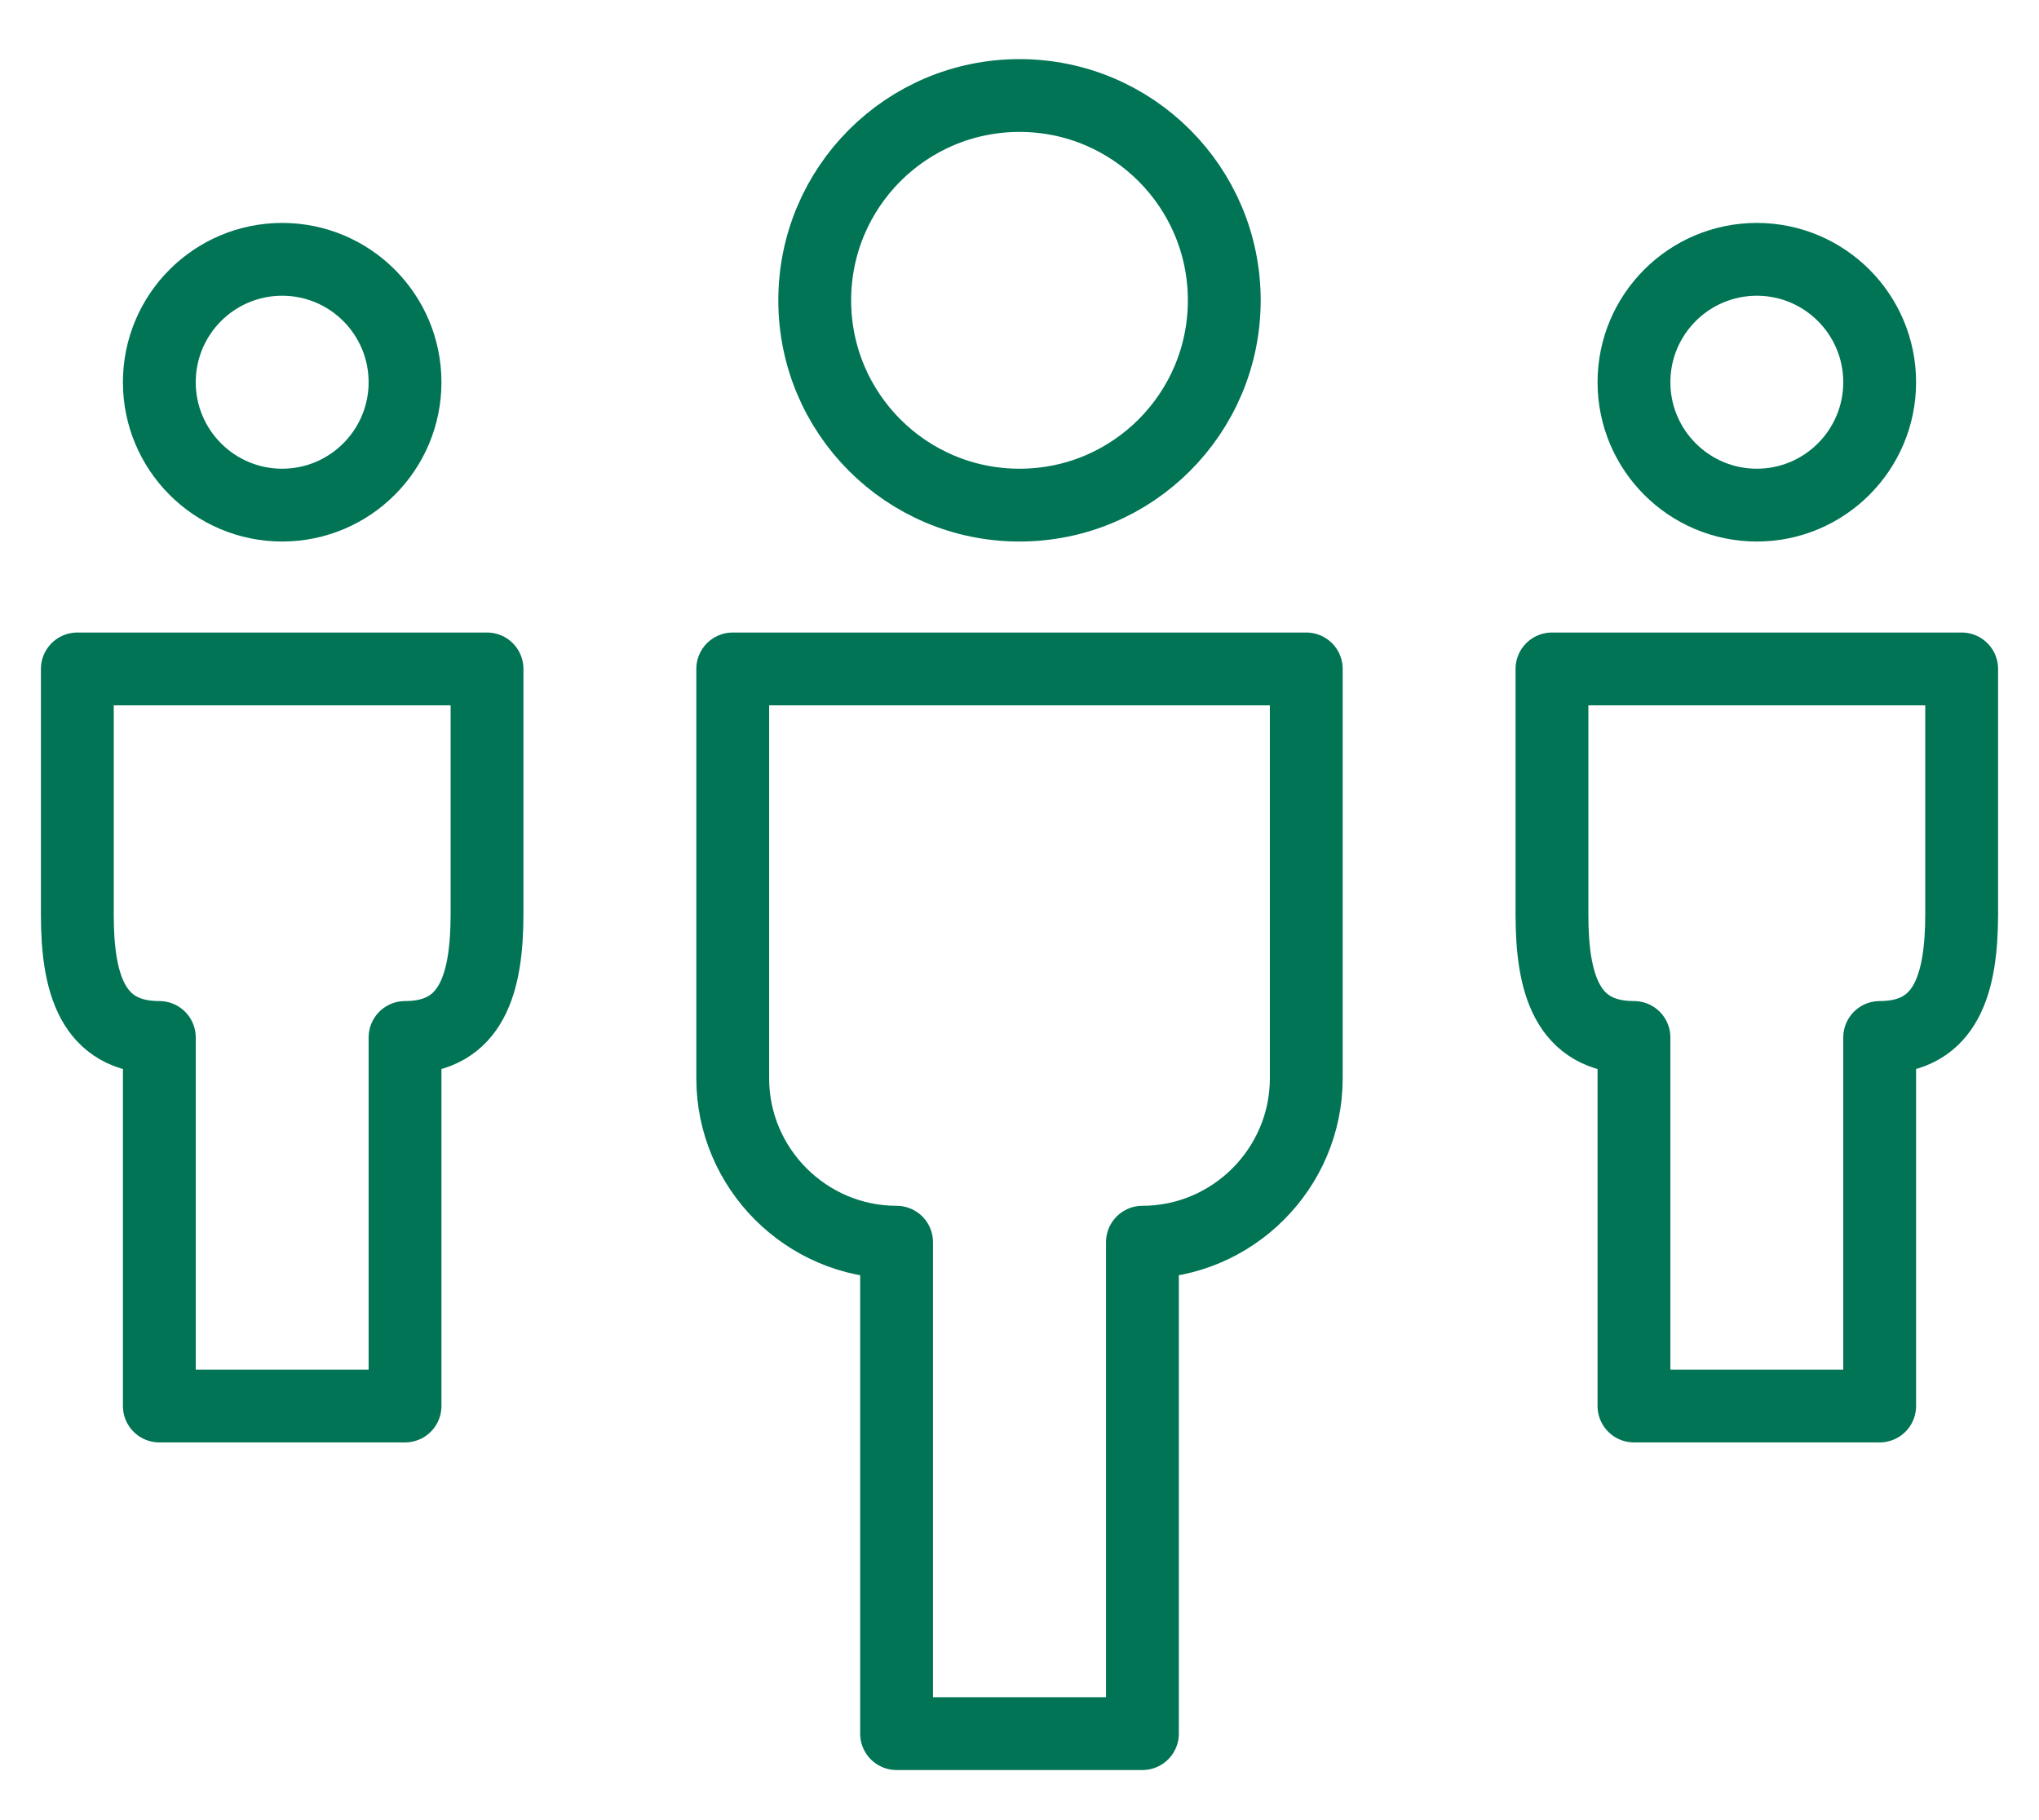
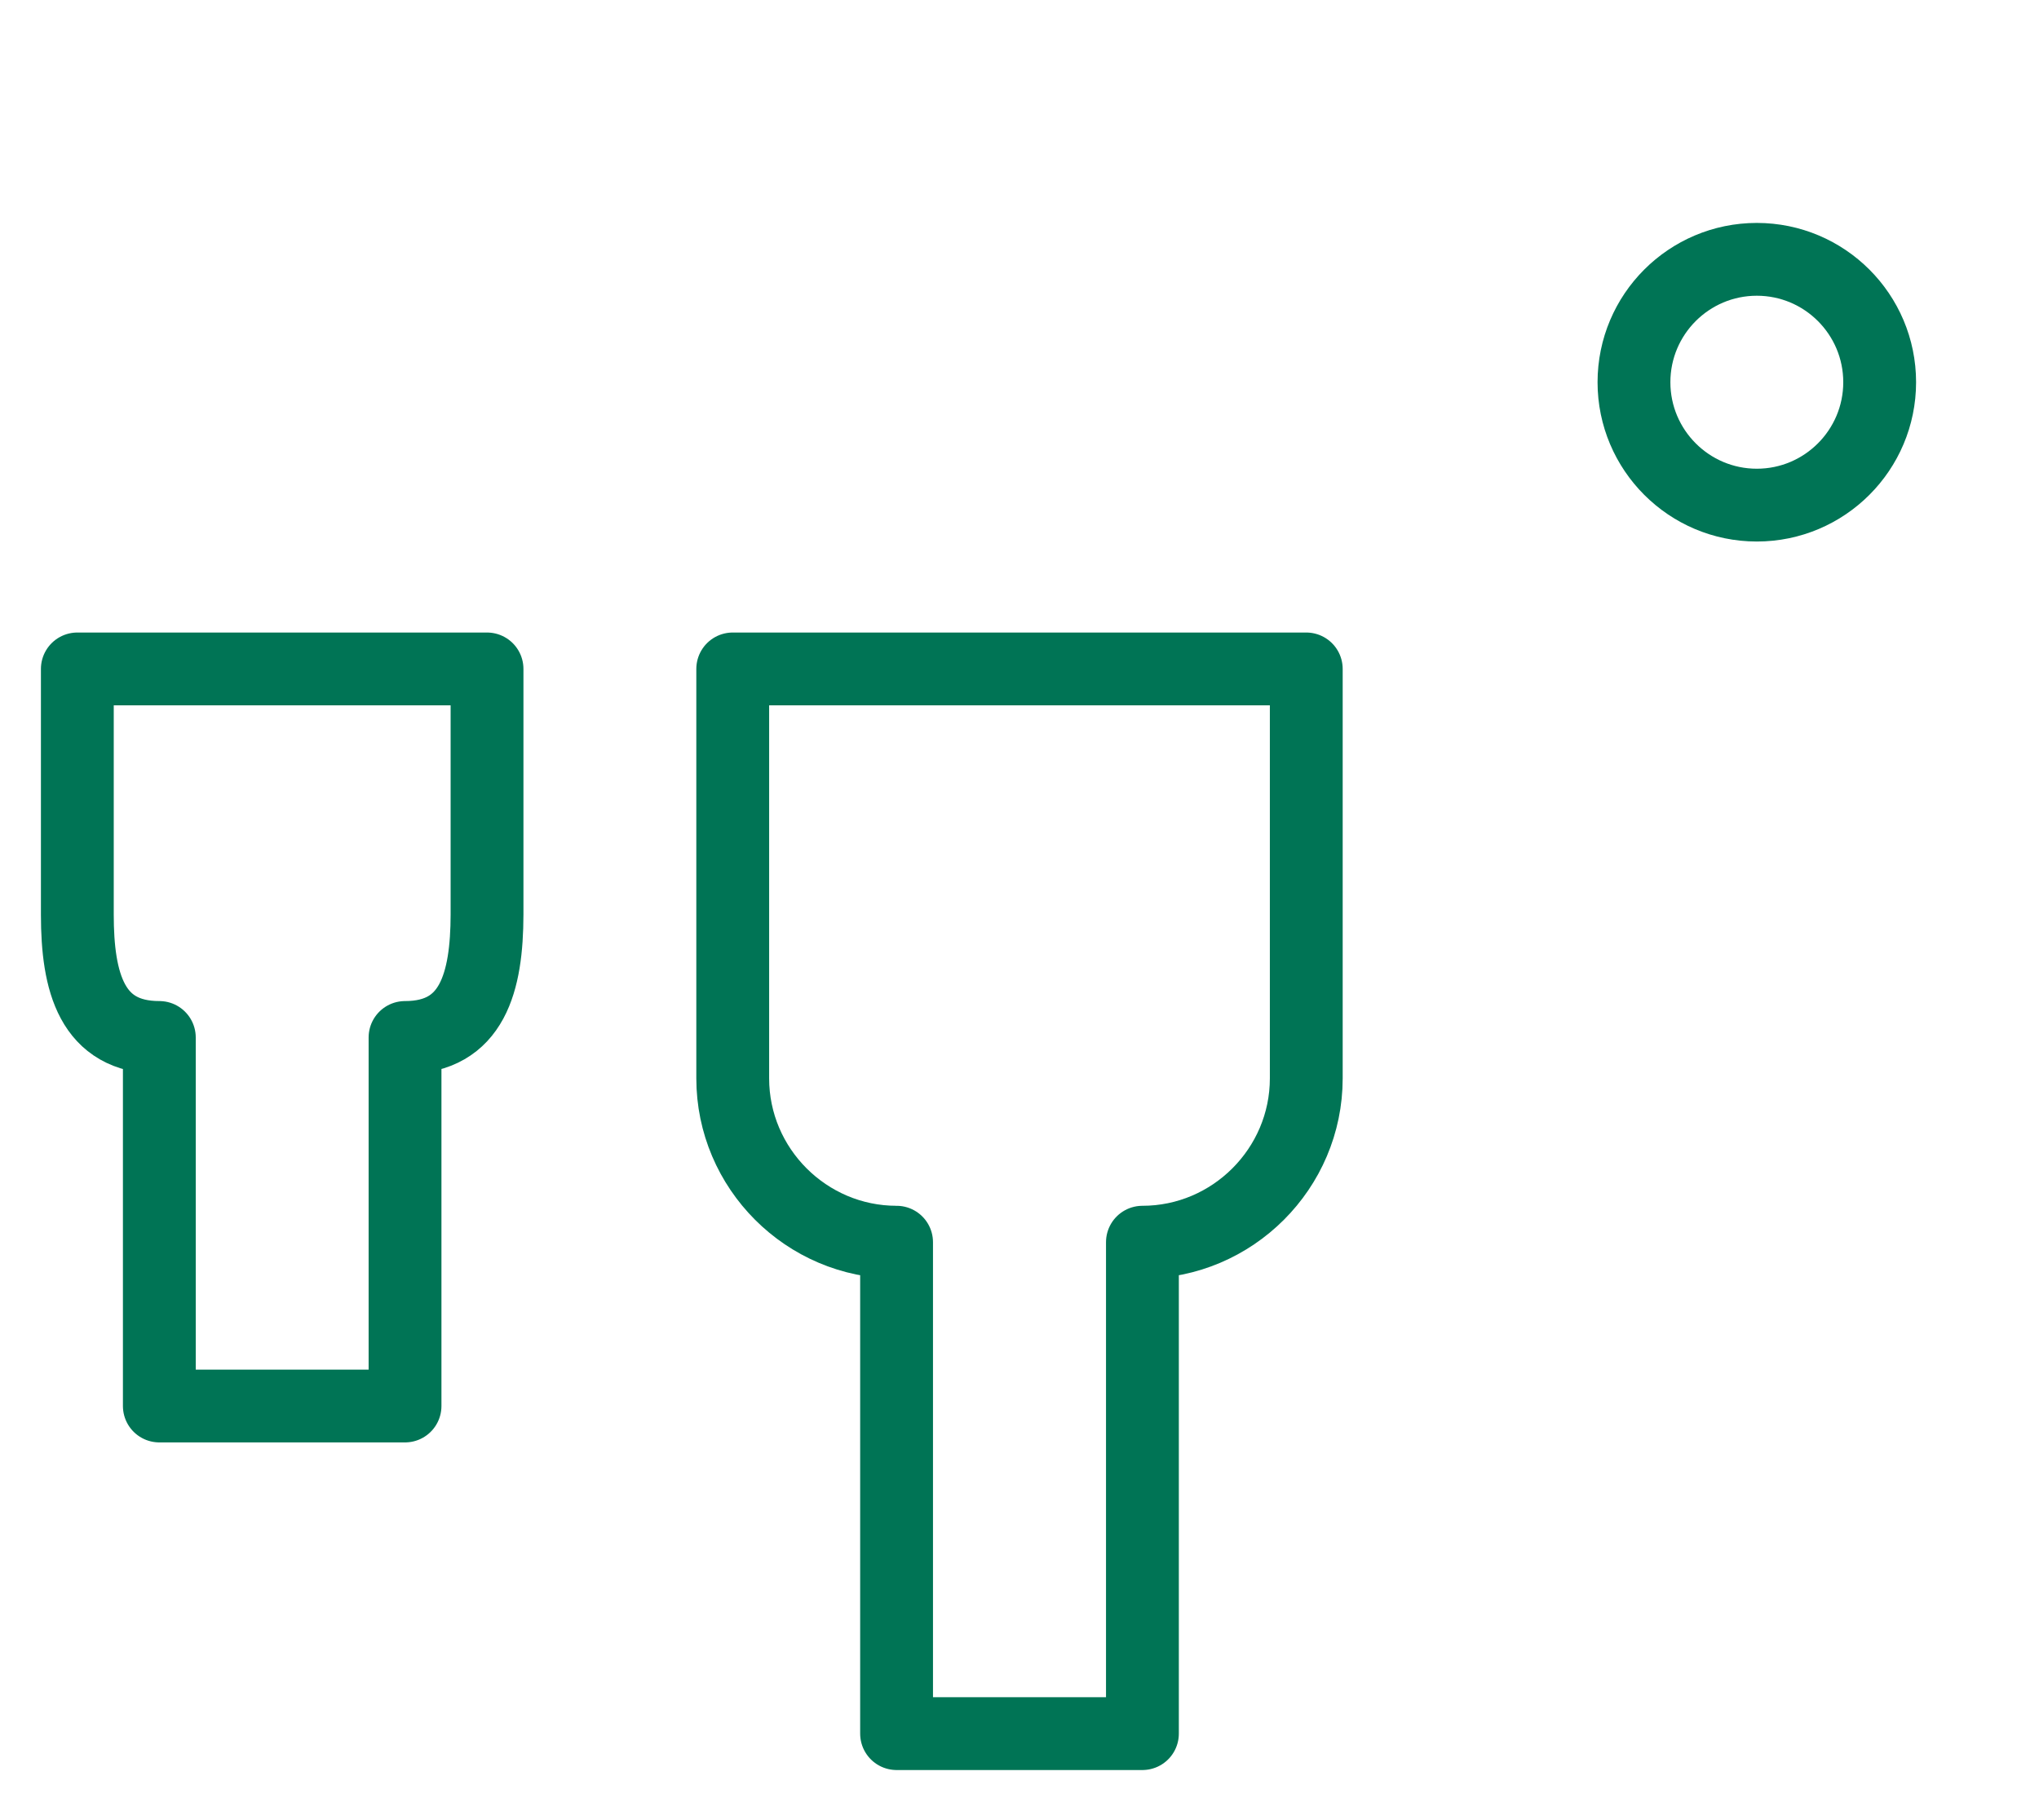
<svg xmlns="http://www.w3.org/2000/svg" width="28px" height="25px" viewBox="0 0 28 25" version="1.1">
  <title>08/ icone/4</title>
  <desc>Created with Sketch.</desc>
  <g id="saúde-tabela3" stroke="none" stroke-width="1" fill="none" fill-rule="evenodd" stroke-linejoin="round">
    <g id="PagBank_saúde_1280" transform="translate(-591, -1691)" stroke="#007455">
      <g id="bloco-2" transform="translate(150, 1337)">
        <g id="bullets" transform="translate(0, 330)">
          <g id="item-3" transform="translate(390, 0)">
            <g id="Group-17" transform="translate(-0, 0)">
              <g id="icon-2" transform="translate(29, 0)">
                <g id="08/-icone/familia" transform="translate(18, 18)">
                  <g id="Group-286" transform="translate(4.5, 6.75)">
                    <path d="M0.562,8.438 L0.562,11.812 C0.562,12.741 0.759,13.5 1.688,13.5 L1.688,18.562 L5.062,18.562 L5.062,13.5 C5.989,13.5 6.186,12.739 6.188,11.812 L6.188,8.438 L0.562,8.438 L0.562,8.438 Z" id="Stroke-2489" />
-                     <path d="M20.812,8.438 L20.812,11.812 C20.812,12.741 21.009,13.5 21.938,13.5 L21.938,18.562 L25.312,18.562 L25.312,13.5 C26.239,13.5 26.436,12.739 26.438,11.812 L26.438,8.438 L20.812,8.438 L20.812,8.438 Z" id="Stroke-2490" />
                    <path d="M9.562,8.438 L17.438,8.438 L17.438,14.062 C17.438,15.3 16.425,16.312 15.188,16.312 L15.188,23.062 L11.812,23.062 L11.812,16.312 C10.574,16.312 9.562,15.3 9.562,14.062 L9.562,8.438 L9.562,8.438 Z" id="Stroke-2491" />
-                     <path d="M5.062,4.5 C5.062,5.431 4.306,6.188 3.375,6.188 C2.443,6.188 1.688,5.431 1.688,4.5 C1.688,3.568 2.443,2.812 3.375,2.812 C4.306,2.812 5.062,3.568 5.062,4.5 L5.062,4.5 Z" id="Stroke-2492" />
-                     <path d="M25.312,4.5 C25.312,5.431 24.556,6.188 23.625,6.188 C22.694,6.188 21.938,5.431 21.938,4.5 C21.938,3.568 22.694,2.812 23.625,2.812 C24.556,2.812 25.312,3.568 25.312,4.5 L25.312,4.5 Z" id="Stroke-2493" />
-                     <path d="M16.312,3.375 C16.312,4.929 15.054,6.188 13.5,6.188 C11.946,6.188 10.688,4.929 10.688,3.375 C10.688,1.821 11.946,0.562 13.5,0.562 C15.054,0.562 16.312,1.821 16.312,3.375 L16.312,3.375 Z" id="Stroke-2494" />
+                     <path d="M25.312,4.5 C25.312,5.431 24.556,6.188 23.625,6.188 C22.694,6.188 21.938,5.431 21.938,4.5 C21.938,3.568 22.694,2.812 23.625,2.812 C24.556,2.812 25.312,3.568 25.312,4.5 Z" id="Stroke-2493" />
                  </g>
                </g>
              </g>
            </g>
          </g>
        </g>
      </g>
    </g>
  </g>
</svg>